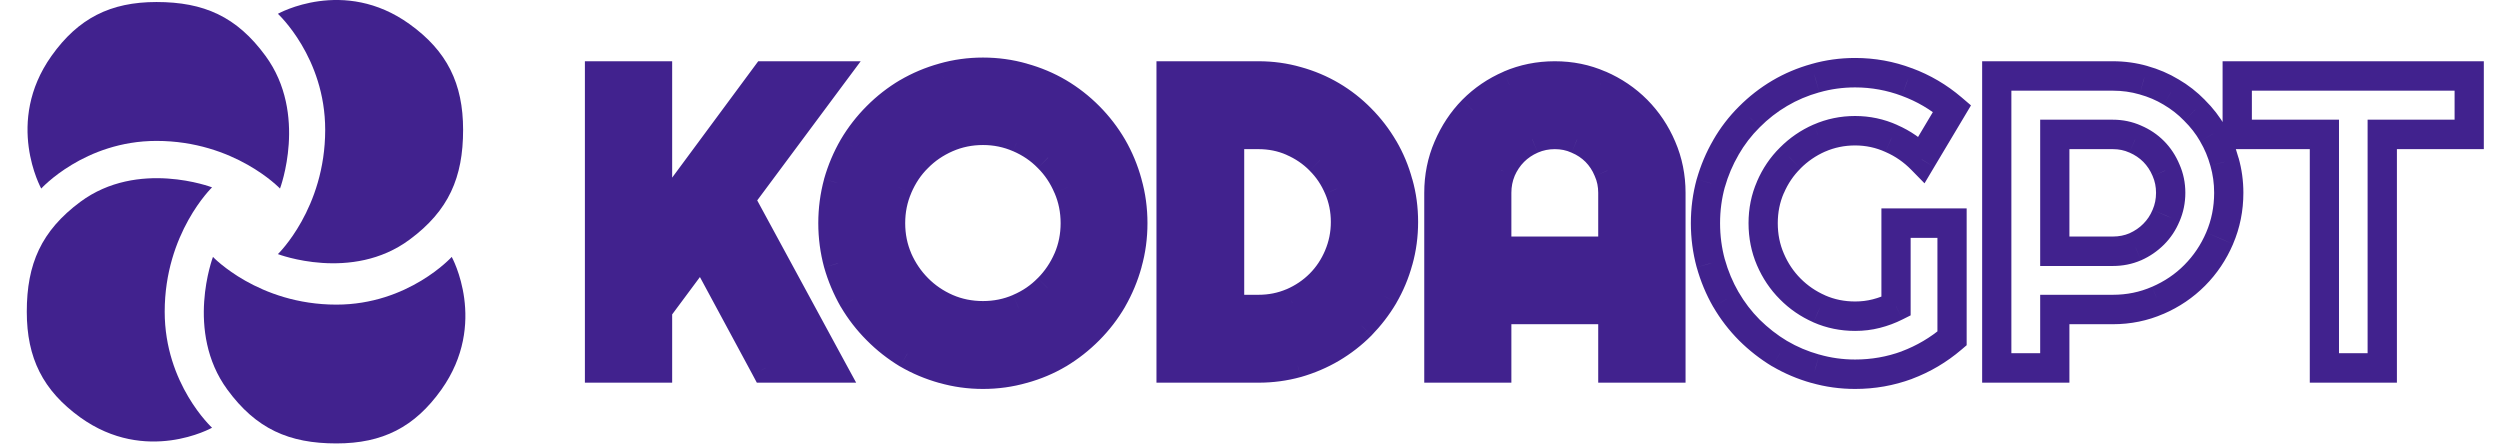
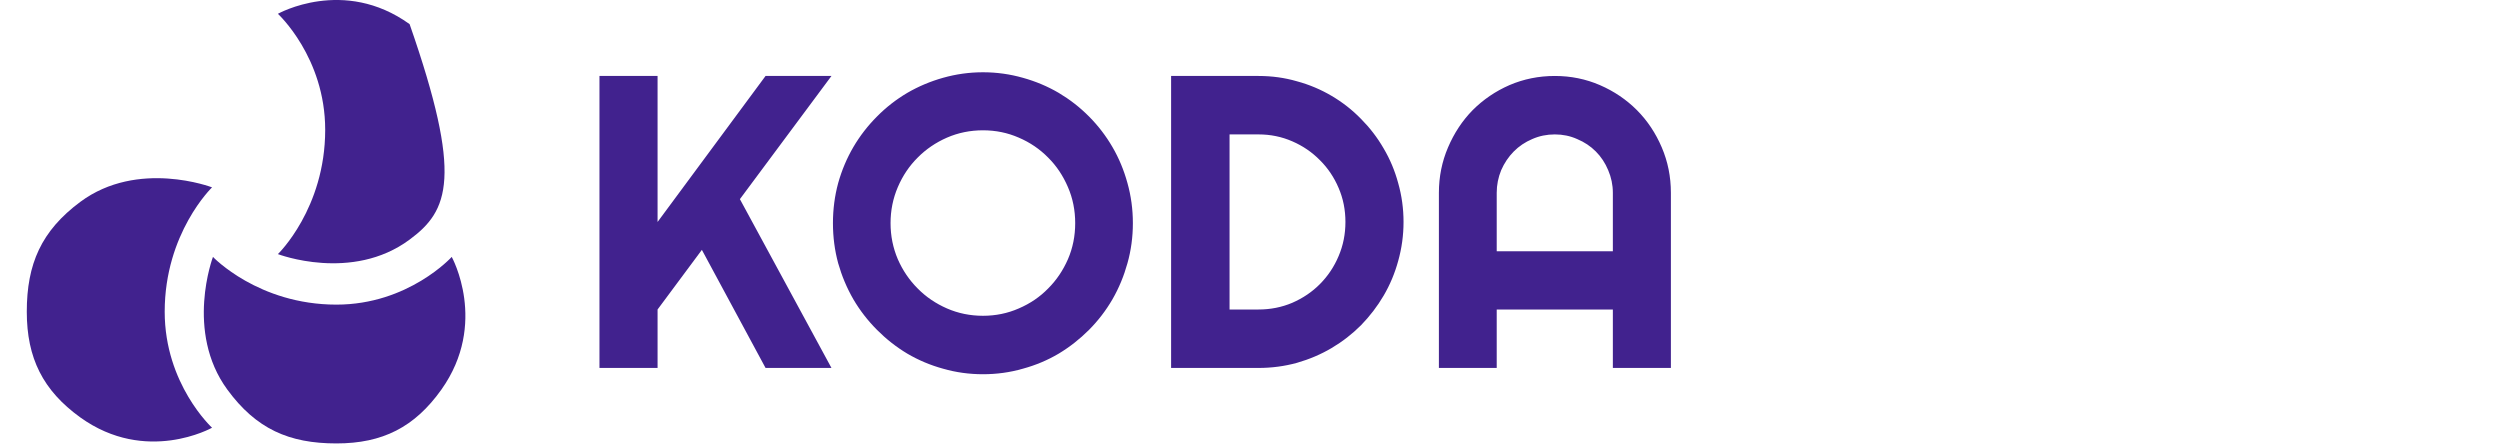
<svg xmlns="http://www.w3.org/2000/svg" width="140px" height="25px" viewBox="0 0 137 25" version="1.1">
  <g id="surface1">
-     <path style=" stroke:none;fill-rule:nonzero;fill:rgb(25.49%,13.333%,55.686%);fill-opacity:1;" d="M 14.18 10.559 C 14.18 10.559 11.645 7.891 7.262 7.891 C 3.23 7.891 0.809 10.559 0.809 10.559 C 0.809 10.559 -1.254 6.844 1.383 3.133 C 2.883 1.02 4.688 0.113 7.262 0.113 C 9.914 0.113 11.758 0.926 13.371 3.133 C 15.754 6.387 14.18 10.559 14.18 10.559 Z M 14.18 10.559 " />
-     <path style=" stroke:none;fill-rule:nonzero;fill:rgb(25.49%,13.333%,55.686%);fill-opacity:1;" d="M 14.062 14.23 C 14.062 14.23 16.711 11.68 16.711 7.27 C 16.711 3.207 14.062 0.773 14.062 0.773 C 14.062 0.773 17.75 -1.305 21.438 1.352 C 23.535 2.859 24.434 4.676 24.434 7.27 C 24.434 9.938 23.629 11.797 21.438 13.418 C 18.207 15.816 14.062 14.23 14.062 14.23 Z M 14.062 14.23 " />
+     <path style=" stroke:none;fill-rule:nonzero;fill:rgb(25.49%,13.333%,55.686%);fill-opacity:1;" d="M 14.062 14.23 C 14.062 14.23 16.711 11.68 16.711 7.27 C 16.711 3.207 14.062 0.773 14.062 0.773 C 14.062 0.773 17.75 -1.305 21.438 1.352 C 24.434 9.938 23.629 11.797 21.438 13.418 C 18.207 15.816 14.062 14.23 14.062 14.23 Z M 14.062 14.23 " />
    <path style=" stroke:none;fill-rule:nonzero;fill:rgb(25.49%,13.333%,55.686%);fill-opacity:1;" d="M 10.426 14.387 C 10.426 14.387 12.961 17.059 17.34 17.059 C 21.375 17.059 23.797 14.387 23.797 14.387 C 23.797 14.387 25.855 18.102 23.219 21.816 C 21.719 23.926 19.918 24.832 17.34 24.832 C 14.688 24.832 12.844 24.02 11.23 21.816 C 8.848 18.562 10.426 14.387 10.426 14.387 Z M 10.426 14.387 " />
    <path style=" stroke:none;fill-rule:nonzero;fill:rgb(25.49%,13.333%,55.686%);fill-opacity:1;" d="M 10.375 10.492 C 10.375 10.492 7.723 13.047 7.723 17.457 C 7.723 21.516 10.375 23.953 10.375 23.953 C 10.375 23.953 6.688 26.027 2.996 23.375 C 0.902 21.863 0 20.051 0 17.457 C 0 14.785 0.809 12.93 2.996 11.305 C 6.23 8.906 10.375 10.492 10.375 10.492 Z M 10.375 10.492 " />
    <path style=" stroke:none;fill-rule:nonzero;fill:rgb(25.49%,13.333%,55.686%);fill-opacity:1;" d="M 35.324 20.605 L 32.07 20.605 L 32.07 4.254 L 35.324 4.254 L 35.324 12.43 L 41.371 4.254 L 45.062 4.254 L 39.934 11.152 L 45.062 20.605 L 41.371 20.605 L 37.805 13.992 L 35.324 17.332 Z M 61.941 12.496 C 61.941 13.273 61.84 14.023 61.637 14.742 C 61.438 15.457 61.16 16.133 60.797 16.762 C 60.434 17.387 59.996 17.957 59.484 18.473 C 58.969 18.988 58.402 19.434 57.785 19.805 C 57.164 20.172 56.496 20.453 55.777 20.648 C 55.062 20.855 54.316 20.957 53.547 20.957 C 52.777 20.957 52.035 20.855 51.316 20.648 C 50.605 20.453 49.938 20.172 49.312 19.805 C 48.691 19.434 48.125 18.988 47.613 18.473 C 47.098 17.957 46.656 17.387 46.289 16.762 C 45.926 16.133 45.641 15.457 45.438 14.742 C 45.242 14.023 45.145 13.273 45.145 12.496 C 45.145 11.723 45.242 10.973 45.438 10.25 C 45.641 9.527 45.926 8.855 46.289 8.234 C 46.656 7.609 47.098 7.039 47.613 6.523 C 48.125 6.004 48.691 5.566 49.312 5.199 C 49.938 4.836 50.605 4.555 51.316 4.355 C 52.035 4.152 52.777 4.047 53.547 4.047 C 54.316 4.047 55.062 4.152 55.777 4.355 C 56.496 4.555 57.164 4.836 57.785 5.199 C 58.402 5.566 58.969 6.004 59.484 6.523 C 59.996 7.039 60.434 7.609 60.797 8.234 C 61.16 8.855 61.438 9.527 61.637 10.25 C 61.84 10.973 61.941 11.723 61.941 12.496 Z M 58.711 12.496 C 58.711 11.781 58.578 11.109 58.305 10.48 C 58.031 9.84 57.664 9.289 57.195 8.824 C 56.734 8.355 56.188 7.98 55.551 7.707 C 54.926 7.434 54.258 7.297 53.547 7.297 C 52.832 7.297 52.16 7.434 51.531 7.707 C 50.906 7.98 50.355 8.355 49.891 8.824 C 49.422 9.289 49.051 9.84 48.777 10.48 C 48.508 11.109 48.371 11.781 48.371 12.496 C 48.371 13.211 48.508 13.883 48.777 14.516 C 49.051 15.141 49.422 15.688 49.891 16.156 C 50.355 16.629 50.906 17 51.531 17.273 C 52.16 17.547 52.832 17.684 53.547 17.684 C 54.258 17.684 54.926 17.547 55.551 17.273 C 56.188 17 56.734 16.629 57.195 16.156 C 57.664 15.688 58.031 15.141 58.305 14.516 C 58.578 13.883 58.711 13.211 58.711 12.496 Z M 77.098 12.43 C 77.098 13.18 76.996 13.906 76.801 14.605 C 76.613 15.297 76.34 15.949 75.984 16.555 C 75.633 17.156 75.207 17.707 74.719 18.211 C 74.227 18.703 73.68 19.129 73.074 19.488 C 72.473 19.844 71.82 20.121 71.125 20.32 C 70.441 20.508 69.723 20.605 68.977 20.605 L 64.082 20.605 L 64.082 4.254 L 68.977 4.254 C 69.723 4.254 70.441 4.352 71.125 4.551 C 71.82 4.738 72.473 5.016 73.074 5.371 C 73.68 5.727 74.227 6.156 74.719 6.66 C 75.207 7.152 75.633 7.703 75.984 8.312 C 76.34 8.914 76.613 9.562 76.801 10.262 C 76.996 10.953 77.098 11.676 77.098 12.43 Z M 73.844 12.43 C 73.844 11.754 73.719 11.117 73.461 10.523 C 73.211 9.934 72.863 9.414 72.418 8.973 C 71.98 8.527 71.465 8.172 70.867 7.914 C 70.277 7.656 69.648 7.527 68.977 7.527 L 67.355 7.527 L 67.355 17.332 L 68.977 17.332 C 69.648 17.332 70.277 17.207 70.867 16.957 C 71.465 16.695 71.98 16.348 72.418 15.906 C 72.863 15.457 73.211 14.938 73.461 14.344 C 73.719 13.742 73.844 13.105 73.844 12.43 Z M 88.82 14.07 L 88.82 10.797 C 88.82 10.352 88.73 9.93 88.559 9.531 C 88.391 9.129 88.164 8.781 87.867 8.484 C 87.574 8.188 87.227 7.957 86.824 7.789 C 86.434 7.613 86.016 7.527 85.57 7.527 C 85.121 7.527 84.699 7.613 84.301 7.789 C 83.906 7.957 83.562 8.188 83.27 8.484 C 82.977 8.781 82.742 9.129 82.566 9.531 C 82.402 9.93 82.316 10.352 82.316 10.797 L 82.316 14.07 Z M 92.07 20.605 L 88.82 20.605 L 88.82 17.332 L 82.316 17.332 L 82.316 20.605 L 79.078 20.605 L 79.078 10.797 C 79.078 9.895 79.25 9.047 79.59 8.254 C 79.93 7.457 80.387 6.762 80.969 6.168 C 81.559 5.578 82.246 5.109 83.031 4.766 C 83.824 4.426 84.668 4.254 85.57 4.254 C 86.469 4.254 87.309 4.426 88.094 4.766 C 88.887 5.109 89.578 5.578 90.168 6.168 C 90.758 6.762 91.219 7.457 91.559 8.254 C 91.898 9.047 92.07 9.895 92.07 10.797 Z M 92.07 20.605 " />
-     <path style=" stroke:none;fill-rule:nonzero;fill:rgb(25.49%,13.333%,55.686%);fill-opacity:1;" d="M 35.324 20.605 L 35.324 21.43 L 36.141 21.43 L 36.141 20.605 Z M 32.07 20.605 L 31.254 20.605 L 31.254 21.43 L 32.07 21.43 Z M 32.07 4.254 L 32.07 3.43 L 31.254 3.43 L 31.254 4.254 Z M 35.324 4.254 L 36.141 4.254 L 36.141 3.43 L 35.324 3.43 Z M 35.324 12.43 L 34.504 12.43 L 34.504 14.914 L 35.98 12.922 Z M 41.371 4.254 L 41.371 3.43 L 40.961 3.43 L 40.715 3.762 Z M 45.062 4.254 L 45.719 4.746 L 46.699 3.43 L 45.062 3.43 Z M 39.934 11.152 L 39.277 10.656 L 38.961 11.082 L 39.215 11.547 Z M 45.062 20.605 L 45.062 21.43 L 46.445 21.43 L 45.781 20.211 Z M 41.371 20.605 L 40.652 20.996 L 40.883 21.43 L 41.371 21.43 Z M 37.805 13.992 L 38.523 13.598 L 37.914 12.469 L 37.148 13.496 Z M 35.324 17.332 L 34.668 16.84 L 34.504 17.059 L 34.504 17.332 Z M 35.324 19.781 L 32.07 19.781 L 32.07 21.43 L 35.324 21.43 Z M 32.891 20.605 L 32.891 4.254 L 31.254 4.254 L 31.254 20.605 Z M 32.07 5.078 L 35.324 5.078 L 35.324 3.43 L 32.07 3.43 Z M 34.504 4.254 L 34.504 12.43 L 36.141 12.43 L 36.141 4.254 Z M 35.98 12.922 L 42.027 4.746 L 40.715 3.762 L 34.668 11.938 Z M 41.371 5.078 L 45.062 5.078 L 45.062 3.43 L 41.371 3.43 Z M 44.41 3.758 L 39.277 10.656 L 40.59 11.645 L 45.719 4.746 Z M 39.215 11.547 L 44.344 21 L 45.781 20.211 L 40.652 10.758 Z M 45.062 19.781 L 41.371 19.781 L 41.371 21.43 L 45.062 21.43 Z M 42.09 20.211 L 38.523 13.598 L 37.086 14.383 L 40.652 20.996 Z M 37.148 13.496 L 34.668 16.84 L 35.98 17.824 L 38.461 14.484 Z M 34.504 17.332 L 34.504 20.605 L 36.141 20.605 L 36.141 17.332 Z M 61.637 14.742 L 60.848 14.52 L 60.848 14.523 Z M 60.797 16.762 L 61.504 17.18 L 61.504 17.176 Z M 57.785 19.805 L 58.199 20.516 L 58.203 20.516 Z M 55.777 20.648 L 55.562 19.855 L 55.555 19.855 Z M 51.316 20.648 L 51.539 19.855 L 51.535 19.855 Z M 49.312 19.805 L 48.891 20.516 L 48.898 20.516 L 48.902 20.52 Z M 46.289 16.762 L 45.578 17.176 L 45.586 17.184 Z M 45.438 14.742 L 44.648 14.961 L 44.648 14.965 L 44.652 14.973 Z M 45.438 10.25 L 44.648 10.027 L 44.648 10.035 Z M 46.289 8.234 L 45.586 7.809 L 45.582 7.812 L 45.582 7.816 Z M 49.312 5.199 L 48.902 4.488 L 48.898 4.488 Z M 51.316 4.355 L 51.535 5.152 L 51.539 5.148 Z M 55.777 4.355 L 55.555 5.148 L 55.559 5.148 L 55.562 5.152 Z M 61.637 10.25 L 60.844 10.469 L 60.848 10.473 L 60.848 10.477 Z M 58.305 10.48 L 57.551 10.805 L 57.555 10.809 Z M 57.195 8.824 L 56.609 9.402 L 56.621 9.414 Z M 55.551 7.707 L 55.227 8.465 L 55.23 8.465 Z M 49.891 8.824 L 50.465 9.414 L 50.465 9.41 L 50.469 9.41 Z M 48.777 10.48 L 49.531 10.809 L 49.531 10.805 Z M 48.777 14.516 L 48.027 14.844 L 48.031 14.848 Z M 49.891 16.156 L 49.309 16.742 Z M 55.551 17.273 L 55.23 16.516 L 55.227 16.52 Z M 57.195 16.156 L 56.617 15.574 L 56.613 15.578 L 56.609 15.578 Z M 58.305 14.516 L 59.055 14.848 L 59.055 14.844 Z M 61.121 12.496 C 61.121 13.199 61.031 13.871 60.848 14.52 L 62.422 14.969 C 62.648 14.172 62.758 13.348 62.758 12.496 Z M 60.848 14.523 C 60.668 15.172 60.414 15.781 60.09 16.348 L 61.504 17.176 C 61.902 16.48 62.211 15.746 62.426 14.965 Z M 60.09 16.344 C 59.762 16.906 59.367 17.422 58.902 17.891 L 60.062 19.055 C 60.625 18.488 61.105 17.863 61.504 17.18 Z M 58.902 17.891 C 58.438 18.359 57.926 18.762 57.363 19.098 L 58.203 20.516 C 58.883 20.105 59.5 19.621 60.062 19.055 Z M 57.371 19.094 C 56.816 19.422 56.215 19.676 55.562 19.855 L 55.996 21.445 C 56.777 21.23 57.516 20.922 58.199 20.516 Z M 55.555 19.855 C 54.914 20.039 54.246 20.133 53.547 20.133 L 53.547 21.781 C 54.391 21.781 55.211 21.668 56.004 21.441 Z M 53.547 20.133 C 52.852 20.133 52.184 20.039 51.539 19.855 L 51.094 21.441 C 51.887 21.668 52.703 21.781 53.547 21.781 Z M 51.535 19.855 C 50.891 19.676 50.285 19.422 49.723 19.094 L 48.902 20.52 C 49.59 20.922 50.324 21.227 51.098 21.445 Z M 49.73 19.098 C 49.172 18.762 48.656 18.359 48.191 17.891 L 47.035 19.055 C 47.594 19.621 48.215 20.105 48.891 20.516 Z M 48.191 17.891 C 47.727 17.422 47.324 16.902 46.988 16.34 L 45.586 17.184 C 45.988 17.867 46.473 18.492 47.035 19.055 Z M 46.996 16.348 C 46.668 15.777 46.41 15.168 46.227 14.516 L 44.652 14.973 C 44.871 15.75 45.184 16.484 45.578 17.176 Z M 46.227 14.527 C 46.051 13.879 45.961 13.203 45.961 12.496 L 44.324 12.496 C 44.324 13.344 44.434 14.164 44.648 14.961 Z M 45.961 12.496 C 45.961 11.793 46.051 11.117 46.227 10.469 L 44.648 10.035 C 44.434 10.828 44.324 11.652 44.324 12.496 Z M 46.227 10.477 C 46.41 9.82 46.668 9.211 46.992 8.648 L 45.582 7.816 C 45.184 8.504 44.871 9.238 44.648 10.027 Z M 46.988 8.656 C 47.324 8.09 47.727 7.574 48.191 7.105 L 47.035 5.941 C 46.473 6.504 45.988 7.129 45.586 7.809 Z M 48.191 7.105 C 48.656 6.637 49.168 6.238 49.727 5.91 L 48.898 4.488 C 48.219 4.891 47.598 5.375 47.035 5.941 Z M 49.723 5.914 C 50.285 5.586 50.891 5.328 51.535 5.152 L 51.098 3.562 C 50.324 3.777 49.59 4.086 48.902 4.488 Z M 51.539 5.148 C 52.184 4.965 52.852 4.871 53.547 4.871 L 53.547 3.223 C 52.703 3.223 51.887 3.336 51.094 3.562 Z M 53.547 4.871 C 54.246 4.871 54.914 4.965 55.555 5.148 L 56.004 3.562 C 55.211 3.336 54.391 3.223 53.547 3.223 Z M 55.562 5.152 C 56.215 5.332 56.816 5.586 57.371 5.91 L 58.199 4.488 C 57.516 4.086 56.777 3.777 55.996 3.562 Z M 57.371 5.91 C 57.93 6.238 58.441 6.637 58.902 7.105 L 60.062 5.941 C 59.5 5.375 58.879 4.891 58.199 4.488 Z M 58.902 7.105 C 59.367 7.574 59.762 8.086 60.09 8.648 L 61.504 7.816 C 61.105 7.133 60.625 6.508 60.062 5.941 Z M 60.09 8.648 C 60.414 9.207 60.668 9.812 60.844 10.469 L 62.426 10.035 C 62.211 9.246 61.902 8.504 61.504 7.816 Z M 60.848 10.477 C 61.031 11.121 61.121 11.797 61.121 12.496 L 62.758 12.496 C 62.758 11.648 62.648 10.824 62.422 10.027 Z M 59.531 12.496 C 59.531 11.676 59.375 10.891 59.055 10.152 L 57.555 10.809 C 57.781 11.332 57.895 11.891 57.895 12.496 Z M 59.059 10.156 C 58.746 9.422 58.316 8.781 57.77 8.238 L 56.621 9.414 C 57.008 9.797 57.32 10.258 57.551 10.805 Z M 57.777 8.246 C 57.238 7.695 56.602 7.266 55.875 6.949 L 55.23 8.465 C 55.773 8.699 56.23 9.012 56.609 9.402 Z M 55.879 6.953 C 55.145 6.633 54.367 6.473 53.547 6.473 L 53.547 8.121 C 54.148 8.121 54.707 8.238 55.227 8.465 Z M 53.547 6.473 C 52.723 6.473 51.941 6.633 51.207 6.953 L 51.855 8.465 C 52.375 8.238 52.938 8.121 53.547 8.121 Z M 51.207 6.953 C 50.488 7.266 49.855 7.695 49.309 8.242 L 50.469 9.41 C 50.859 9.012 51.32 8.699 51.855 8.465 Z M 49.316 8.238 C 48.766 8.781 48.34 9.422 48.027 10.156 L 49.531 10.805 C 49.766 10.258 50.074 9.797 50.465 9.414 Z M 48.027 10.152 C 47.711 10.891 47.551 11.676 47.551 12.496 L 49.191 12.496 C 49.191 11.891 49.305 11.332 49.531 10.809 Z M 47.551 12.496 C 47.551 13.32 47.711 14.105 48.027 14.844 L 49.531 14.188 C 49.305 13.664 49.191 13.105 49.191 12.496 Z M 48.031 14.848 C 48.34 15.562 48.77 16.195 49.309 16.742 L 50.469 15.574 C 50.074 15.176 49.762 14.715 49.527 14.184 Z M 49.309 16.742 C 49.855 17.289 50.488 17.719 51.207 18.031 L 51.855 16.52 C 51.32 16.285 50.859 15.969 50.469 15.574 Z M 51.207 18.031 C 51.941 18.352 52.723 18.508 53.547 18.508 L 53.547 16.859 C 52.938 16.859 52.375 16.746 51.855 16.52 Z M 53.547 18.508 C 54.367 18.508 55.145 18.352 55.879 18.031 L 55.227 16.52 C 54.707 16.746 54.148 16.859 53.547 16.859 Z M 55.875 18.031 C 56.602 17.719 57.238 17.285 57.777 16.734 L 56.609 15.578 C 56.23 15.969 55.773 16.285 55.23 16.516 Z M 57.773 16.742 C 58.316 16.195 58.742 15.562 59.055 14.848 L 57.555 14.184 C 57.324 14.715 57.012 15.176 56.617 15.574 Z M 59.055 14.844 C 59.375 14.105 59.531 13.32 59.531 12.496 L 57.895 12.496 C 57.895 13.105 57.781 13.664 57.555 14.188 Z M 76.801 14.605 L 76.016 14.383 L 76.012 14.387 Z M 75.984 16.555 L 76.691 16.977 L 76.691 16.973 Z M 74.719 18.211 L 75.297 18.793 L 75.297 18.789 L 75.301 18.789 Z M 71.125 20.32 L 71.344 21.113 L 71.348 21.113 Z M 64.082 20.605 L 63.262 20.605 L 63.262 21.43 L 64.082 21.43 Z M 64.082 4.254 L 64.082 3.43 L 63.262 3.43 L 63.262 4.254 Z M 71.125 4.551 L 70.902 5.344 L 70.914 5.344 Z M 74.719 6.66 L 74.133 7.238 L 74.137 7.238 L 74.137 7.242 Z M 75.984 8.312 L 75.281 8.73 L 75.281 8.734 Z M 76.801 10.262 L 76.012 10.48 L 76.012 10.484 L 76.016 10.488 Z M 73.461 10.523 L 72.707 10.848 L 72.707 10.852 L 72.711 10.855 Z M 72.418 8.973 L 71.836 9.551 L 71.84 9.559 L 71.844 9.562 Z M 70.867 7.914 L 70.539 8.668 L 70.543 8.672 Z M 67.355 7.527 L 67.355 6.703 L 66.535 6.703 L 66.535 7.527 Z M 67.355 17.332 L 66.535 17.332 L 66.535 18.156 L 67.355 18.156 Z M 70.867 16.957 L 71.184 17.715 L 71.188 17.715 L 71.191 17.711 Z M 72.418 15.906 L 71.84 15.324 Z M 73.461 14.344 L 72.707 14.02 L 72.707 14.023 Z M 76.277 12.43 C 76.277 13.109 76.188 13.758 76.016 14.383 L 77.59 14.832 C 77.809 14.055 77.914 13.254 77.914 12.43 Z M 76.012 14.387 C 75.844 15.012 75.598 15.594 75.281 16.141 L 76.691 16.973 C 77.082 16.301 77.383 15.586 77.59 14.824 Z M 75.281 16.137 C 74.961 16.68 74.578 17.176 74.133 17.633 L 75.301 18.789 C 75.836 18.238 76.301 17.637 76.691 16.977 Z M 74.137 17.629 C 73.699 18.07 73.207 18.453 72.66 18.777 L 73.488 20.199 C 74.152 19.805 74.758 19.336 75.297 18.793 Z M 72.66 18.777 C 72.117 19.098 71.535 19.348 70.906 19.527 L 71.348 21.113 C 72.109 20.895 72.824 20.59 73.488 20.199 Z M 70.91 19.523 C 70.297 19.695 69.652 19.781 68.977 19.781 L 68.977 21.43 C 69.793 21.43 70.582 21.324 71.344 21.113 Z M 68.977 19.781 L 64.082 19.781 L 64.082 21.43 L 68.977 21.43 Z M 64.898 20.605 L 64.898 4.254 L 63.262 4.254 L 63.262 20.605 Z M 64.082 5.078 L 68.977 5.078 L 68.977 3.43 L 64.082 3.43 Z M 68.977 5.078 C 69.648 5.078 70.293 5.168 70.902 5.344 L 71.352 3.758 C 70.59 3.539 69.797 3.43 68.977 3.43 Z M 70.914 5.344 C 71.539 5.516 72.121 5.762 72.66 6.082 L 73.488 4.66 C 72.82 4.266 72.105 3.965 71.34 3.754 Z M 72.66 6.082 C 73.203 6.402 73.695 6.789 74.133 7.238 L 75.301 6.082 C 74.758 5.527 74.156 5.055 73.488 4.66 Z M 74.137 7.242 C 74.578 7.688 74.961 8.184 75.281 8.73 L 76.691 7.895 C 76.301 7.227 75.836 6.621 75.297 6.078 Z M 75.281 8.734 C 75.598 9.27 75.84 9.848 76.012 10.48 L 77.59 10.047 C 77.383 9.277 77.082 8.559 76.691 7.891 Z M 76.016 10.488 C 76.188 11.105 76.277 11.75 76.277 12.43 L 77.914 12.43 C 77.914 11.602 77.809 10.805 77.59 10.035 Z M 74.664 12.43 C 74.664 11.645 74.516 10.898 74.211 10.195 L 72.711 10.855 C 72.918 11.34 73.027 11.859 73.027 12.43 Z M 74.215 10.203 C 73.926 9.512 73.516 8.906 72.992 8.387 L 71.844 9.562 C 72.211 9.926 72.496 10.352 72.707 10.848 Z M 73 8.395 C 72.488 7.867 71.879 7.457 71.191 7.156 L 70.543 8.672 C 71.047 8.891 71.473 9.184 71.836 9.551 Z M 71.195 7.16 C 70.496 6.852 69.754 6.703 68.977 6.703 L 68.977 8.352 C 69.539 8.352 70.059 8.457 70.539 8.668 Z M 68.977 6.703 L 67.355 6.703 L 67.355 8.352 L 68.977 8.352 Z M 66.535 7.527 L 66.535 17.332 L 68.176 17.332 L 68.176 7.527 Z M 67.355 18.156 L 68.977 18.156 L 68.977 16.508 L 67.355 16.508 Z M 68.977 18.156 C 69.75 18.156 70.492 18.012 71.184 17.715 L 70.547 16.195 C 70.062 16.402 69.543 16.508 68.977 16.508 Z M 71.191 17.711 C 71.879 17.414 72.48 17.008 72.996 16.488 L 71.84 15.324 C 71.477 15.688 71.047 15.98 70.543 16.199 Z M 72.996 16.488 C 73.52 15.965 73.926 15.355 74.215 14.664 L 72.707 14.023 C 72.496 14.52 72.211 14.953 71.84 15.324 Z M 74.211 14.672 C 74.516 13.965 74.664 13.215 74.664 12.43 L 73.027 12.43 C 73.027 12.996 72.918 13.523 72.707 14.02 Z M 88.82 14.07 L 88.82 14.895 L 89.637 14.895 L 89.637 14.07 Z M 88.559 9.531 L 87.801 9.848 L 87.805 9.859 L 87.809 9.867 Z M 86.824 7.789 L 86.496 8.543 L 86.512 8.551 Z M 84.301 7.789 L 84.617 8.547 L 84.621 8.547 L 84.625 8.543 Z M 82.566 9.531 L 81.816 9.203 L 81.812 9.207 L 81.812 9.211 Z M 82.316 14.07 L 81.5 14.07 L 81.5 14.895 L 82.316 14.895 Z M 92.07 20.605 L 92.07 21.43 L 92.891 21.43 L 92.891 20.605 Z M 88.82 20.605 L 88 20.605 L 88 21.43 L 88.82 21.43 Z M 88.82 17.332 L 89.637 17.332 L 89.637 16.508 L 88.82 16.508 Z M 82.316 17.332 L 82.316 16.508 L 81.5 16.508 L 81.5 17.332 Z M 82.316 20.605 L 82.316 21.43 L 83.137 21.43 L 83.137 20.605 Z M 79.078 20.605 L 78.258 20.605 L 78.258 21.43 L 79.078 21.43 Z M 79.59 8.254 L 80.34 8.582 Z M 80.969 6.168 L 80.391 5.586 L 80.391 5.59 L 80.387 5.59 Z M 83.031 4.766 L 82.707 4.008 L 82.707 4.012 Z M 88.094 4.766 L 87.77 5.523 L 87.773 5.523 Z M 91.559 8.254 L 90.809 8.582 Z M 89.637 14.07 L 89.637 10.797 L 88 10.797 L 88 14.07 Z M 89.637 10.797 C 89.637 10.238 89.527 9.703 89.309 9.199 L 87.809 9.867 C 87.938 10.152 88 10.461 88 10.797 Z M 89.316 9.219 C 89.109 8.719 88.82 8.277 88.445 7.902 L 87.289 9.066 C 87.504 9.285 87.676 9.543 87.801 9.848 Z M 88.445 7.902 C 88.074 7.523 87.637 7.234 87.141 7.027 L 86.512 8.551 C 86.816 8.676 87.074 8.852 87.289 9.066 Z M 87.156 7.035 C 86.656 6.812 86.125 6.703 85.57 6.703 L 85.57 8.352 C 85.906 8.352 86.211 8.414 86.496 8.543 Z M 85.57 6.703 C 85.012 6.703 84.48 6.812 83.973 7.031 L 84.625 8.543 C 84.922 8.414 85.234 8.352 85.57 8.352 Z M 83.98 7.031 C 83.492 7.238 83.062 7.527 82.691 7.902 L 83.848 9.066 C 84.066 8.848 84.32 8.676 84.617 8.547 Z M 82.691 7.902 C 82.32 8.273 82.027 8.711 81.816 9.203 L 83.316 9.859 C 83.453 9.547 83.629 9.285 83.848 9.066 Z M 81.812 9.211 C 81.602 9.715 81.5 10.246 81.5 10.797 L 83.137 10.797 C 83.137 10.457 83.199 10.145 83.32 9.855 Z M 81.5 10.797 L 81.5 14.07 L 83.137 14.07 L 83.137 10.797 Z M 82.316 14.895 L 88.82 14.895 L 88.82 13.246 L 82.316 13.246 Z M 92.07 19.781 L 88.82 19.781 L 88.82 21.43 L 92.07 21.43 Z M 89.637 20.605 L 89.637 17.332 L 88 17.332 L 88 20.605 Z M 88.82 16.508 L 82.316 16.508 L 82.316 18.156 L 88.82 18.156 Z M 81.5 17.332 L 81.5 20.605 L 83.137 20.605 L 83.137 17.332 Z M 82.316 19.781 L 79.078 19.781 L 79.078 21.43 L 82.316 21.43 Z M 79.898 20.605 L 79.898 10.797 L 78.258 10.797 L 78.258 20.605 Z M 79.898 10.797 C 79.898 10 80.047 9.266 80.34 8.582 L 78.836 7.93 C 78.449 8.828 78.258 9.789 78.258 10.797 Z M 80.34 8.582 C 80.641 7.871 81.047 7.266 81.551 6.75 L 80.387 5.59 C 79.73 6.258 79.215 7.043 78.836 7.93 Z M 81.551 6.754 C 82.062 6.234 82.664 5.824 83.355 5.523 L 82.707 4.012 C 81.828 4.391 81.055 4.918 80.391 5.586 Z M 83.355 5.523 C 84.039 5.227 84.777 5.078 85.57 5.078 L 85.57 3.43 C 84.562 3.43 83.609 3.621 82.707 4.008 Z M 85.57 5.078 C 86.359 5.078 87.09 5.227 87.77 5.523 L 88.418 4.012 C 87.527 3.621 86.574 3.43 85.57 3.43 Z M 87.773 5.523 C 88.473 5.828 89.074 6.234 89.59 6.754 L 90.746 5.586 C 90.082 4.918 89.301 4.391 88.418 4.008 Z M 89.59 6.754 C 90.102 7.27 90.508 7.875 90.809 8.582 L 92.312 7.93 C 91.934 7.039 91.41 6.258 90.746 5.586 Z M 90.809 8.582 C 91.102 9.266 91.25 10 91.25 10.797 L 92.891 10.797 C 92.891 9.789 92.699 8.828 92.312 7.93 Z M 91.25 10.797 L 91.25 20.605 L 92.891 20.605 L 92.891 10.797 Z M 107.812 18.949 L 108.344 19.578 L 108.633 19.332 L 108.633 18.949 Z M 105.289 20.445 L 105.57 21.219 L 105.574 21.219 L 105.574 21.215 Z M 100.156 20.648 L 100.383 19.855 L 100.375 19.855 Z M 98.164 19.805 L 97.742 20.516 L 97.75 20.516 Z M 96.465 18.484 L 95.887 19.066 L 95.887 19.07 L 95.891 19.07 Z M 95.152 16.773 L 94.441 17.188 L 94.445 17.191 Z M 94.301 14.742 L 93.512 14.961 L 93.512 14.965 L 93.516 14.969 Z M 94.301 10.262 L 93.516 10.035 L 93.512 10.039 L 93.512 10.043 Z M 95.152 8.254 L 95.859 8.672 L 95.859 8.668 Z M 96.465 6.547 L 97.039 7.133 L 97.043 7.129 Z M 98.164 5.223 L 97.75 4.512 Z M 100.156 4.379 L 100.375 5.172 L 100.383 5.172 Z M 105.289 4.598 L 105 5.367 L 105.004 5.367 L 105.008 5.371 Z M 107.812 6.078 L 108.516 6.504 L 108.875 5.902 L 108.344 5.449 Z M 106.113 8.93 L 105.531 9.508 L 106.273 10.266 L 106.816 9.352 Z M 104.418 7.754 L 104.082 8.508 L 104.086 8.508 L 104.09 8.512 Z M 100.383 7.73 L 100.059 6.977 L 100.055 6.977 Z M 98.754 8.848 L 99.328 9.438 L 99.328 9.434 L 99.332 9.43 Z M 97.645 10.492 L 98.391 10.82 L 98.395 10.82 Z M 97.645 14.527 L 96.891 14.855 Z M 98.754 16.18 L 98.176 16.762 Z M 100.383 17.297 L 100.055 18.051 L 100.059 18.055 Z M 104.676 17.148 L 105.043 17.887 L 105.496 17.66 L 105.496 17.148 Z M 104.676 12.496 L 104.676 11.672 L 103.859 11.672 L 103.859 12.496 Z M 107.812 12.496 L 108.633 12.496 L 108.633 11.672 L 107.812 11.672 Z M 107.285 18.324 C 106.602 18.906 105.84 19.355 105 19.672 L 105.574 21.215 C 106.594 20.832 107.516 20.285 108.344 19.578 Z M 105.008 19.672 C 104.172 19.98 103.297 20.133 102.387 20.133 L 102.387 21.781 C 103.488 21.781 104.551 21.594 105.57 21.219 Z M 102.387 20.133 C 101.691 20.133 101.023 20.039 100.383 19.855 L 99.934 21.441 C 100.727 21.668 101.547 21.781 102.387 21.781 Z M 100.375 19.855 C 99.734 19.676 99.133 19.422 98.578 19.094 L 97.75 20.516 C 98.434 20.918 99.164 21.227 99.938 21.445 Z M 98.582 19.098 C 98.02 18.762 97.508 18.359 97.039 17.898 L 95.891 19.07 C 96.449 19.625 97.07 20.109 97.742 20.516 Z M 97.043 17.902 C 96.578 17.434 96.184 16.918 95.859 16.355 L 94.445 17.191 C 94.844 17.875 95.324 18.5 95.887 19.066 Z M 95.859 16.359 C 95.531 15.789 95.273 15.176 95.09 14.52 L 93.516 14.969 C 93.734 15.754 94.043 16.496 94.441 17.188 Z M 95.09 14.527 C 94.914 13.879 94.824 13.203 94.824 12.496 L 93.188 12.496 C 93.188 13.344 93.297 14.164 93.512 14.961 Z M 94.824 12.496 C 94.824 11.793 94.914 11.121 95.09 10.48 L 93.512 10.043 C 93.297 10.832 93.188 11.652 93.188 12.496 Z M 95.09 10.488 C 95.273 9.84 95.531 9.234 95.859 8.672 L 94.445 7.84 C 94.047 8.523 93.738 9.258 93.516 10.035 Z M 95.859 8.668 C 96.184 8.102 96.578 7.59 97.039 7.133 L 95.891 5.957 C 95.324 6.52 94.84 7.148 94.441 7.844 Z M 97.043 7.129 C 97.508 6.66 98.02 6.262 98.578 5.934 L 97.75 4.512 C 97.07 4.914 96.449 5.398 95.887 5.961 Z M 98.578 5.934 C 99.133 5.605 99.734 5.352 100.375 5.172 L 99.938 3.586 C 99.164 3.801 98.434 4.109 97.75 4.512 Z M 100.383 5.172 C 101.023 4.988 101.691 4.895 102.387 4.895 L 102.387 3.246 C 101.547 3.246 100.727 3.359 99.934 3.586 Z M 102.387 4.895 C 103.297 4.895 104.164 5.055 105 5.367 L 105.574 3.824 C 104.555 3.438 103.488 3.246 102.387 3.246 Z M 105.008 5.371 C 105.844 5.68 106.602 6.121 107.285 6.707 L 108.344 5.449 C 107.516 4.742 106.59 4.199 105.57 3.82 Z M 107.113 5.652 L 105.414 8.504 L 106.816 9.352 L 108.516 6.504 Z M 106.699 8.352 C 106.133 7.773 105.48 7.32 104.742 7 L 104.09 8.512 C 104.637 8.75 105.113 9.082 105.531 9.508 Z M 104.75 7 C 104.004 6.664 103.211 6.496 102.387 6.496 L 102.387 8.145 C 102.984 8.145 103.547 8.266 104.082 8.508 Z M 102.387 6.496 C 101.57 6.496 100.793 6.656 100.059 6.977 L 100.711 8.488 C 101.23 8.262 101.785 8.145 102.387 8.145 Z M 100.055 6.977 C 99.344 7.289 98.715 7.723 98.176 8.266 L 99.332 9.43 C 99.727 9.035 100.184 8.719 100.715 8.484 Z M 98.18 8.262 C 97.633 8.801 97.203 9.438 96.891 10.164 L 98.395 10.82 C 98.625 10.281 98.938 9.824 99.328 9.438 Z M 96.895 10.16 C 96.574 10.891 96.418 11.676 96.418 12.496 L 98.055 12.496 C 98.055 11.891 98.168 11.336 98.391 10.82 Z M 96.418 12.496 C 96.418 13.328 96.574 14.117 96.891 14.855 L 98.395 14.199 C 98.168 13.676 98.055 13.113 98.055 12.496 Z M 96.891 14.855 C 97.203 15.578 97.629 16.215 98.176 16.762 L 99.332 15.598 C 98.938 15.203 98.625 14.738 98.395 14.199 Z M 98.176 16.762 C 98.715 17.309 99.344 17.738 100.055 18.051 L 100.715 16.543 C 100.184 16.309 99.727 15.996 99.332 15.598 Z M 100.059 18.055 C 100.793 18.375 101.57 18.531 102.387 18.531 L 102.387 16.883 C 101.785 16.883 101.23 16.77 100.711 16.543 Z M 102.387 18.531 C 102.863 18.531 103.328 18.477 103.781 18.359 L 103.375 16.762 C 103.059 16.844 102.73 16.883 102.387 16.883 Z M 103.781 18.359 C 104.223 18.246 104.641 18.09 105.043 17.887 L 104.309 16.414 C 104.016 16.559 103.707 16.676 103.375 16.762 Z M 105.496 17.148 L 105.496 12.496 L 103.859 12.496 L 103.859 17.148 Z M 104.676 13.32 L 107.812 13.32 L 107.812 11.672 L 104.676 11.672 Z M 106.996 12.496 L 106.996 18.949 L 108.633 18.949 L 108.633 12.496 Z M 113.57 7.527 L 113.57 6.703 L 112.75 6.703 L 112.75 7.527 Z M 113.57 14.07 L 112.75 14.07 L 112.75 14.895 L 113.57 14.895 Z M 118.078 13.82 L 118.395 14.578 L 118.402 14.578 L 118.406 14.574 Z M 119.797 12.074 L 119.047 11.746 L 119.047 11.75 L 119.043 11.754 Z M 119.797 9.531 L 119.043 9.848 L 119.047 9.859 L 119.051 9.867 Z M 118.078 7.789 L 117.746 8.543 L 117.75 8.543 L 117.758 8.547 Z M 113.57 20.605 L 113.57 21.43 L 114.387 21.43 L 114.387 20.605 Z M 110.316 20.605 L 109.5 20.605 L 109.5 21.43 L 110.316 21.43 Z M 110.316 4.254 L 110.316 3.43 L 109.5 3.43 L 109.5 4.254 Z M 118.539 4.492 L 118.312 5.285 L 118.32 5.285 L 118.324 5.289 Z M 120.082 5.156 L 119.66 5.859 L 119.664 5.863 L 119.672 5.867 Z M 121.395 6.18 L 120.809 6.758 L 120.816 6.762 L 120.82 6.77 Z M 122.414 7.504 L 121.707 7.914 L 121.707 7.922 L 121.711 7.926 Z M 123.07 9.066 L 122.281 9.281 L 122.281 9.289 L 122.285 9.293 Z M 122.801 13.34 L 123.551 13.668 L 123.551 13.664 Z M 119.332 16.82 L 119.012 16.062 L 119.008 16.062 Z M 113.57 17.332 L 113.57 16.508 L 112.75 16.508 L 112.75 17.332 Z M 112.75 7.527 L 112.75 14.07 L 114.387 14.07 L 114.387 7.527 Z M 113.57 14.895 L 116.82 14.895 L 116.82 13.246 L 113.57 13.246 Z M 116.82 14.895 C 117.371 14.895 117.898 14.793 118.395 14.578 L 117.758 13.062 C 117.469 13.184 117.16 13.246 116.82 13.246 Z M 118.406 14.574 C 118.891 14.359 119.316 14.066 119.688 13.695 L 118.527 12.531 C 118.309 12.754 118.047 12.93 117.746 13.066 Z M 119.688 13.695 C 120.059 13.324 120.348 12.887 120.551 12.398 L 119.043 11.754 C 118.918 12.055 118.746 12.312 118.527 12.531 Z M 120.551 12.402 C 120.77 11.895 120.879 11.359 120.879 10.797 L 119.238 10.797 C 119.238 11.137 119.176 11.449 119.047 11.746 Z M 120.879 10.797 C 120.879 10.238 120.77 9.703 120.547 9.199 L 119.051 9.867 C 119.176 10.152 119.238 10.461 119.238 10.797 Z M 120.555 9.219 C 120.348 8.719 120.059 8.277 119.688 7.902 L 118.527 9.066 C 118.742 9.285 118.914 9.543 119.043 9.848 Z M 119.688 7.902 C 119.316 7.527 118.883 7.238 118.395 7.031 L 117.758 8.547 C 118.055 8.676 118.309 8.848 118.527 9.066 Z M 118.406 7.035 C 117.906 6.812 117.375 6.703 116.82 6.703 L 116.82 8.352 C 117.156 8.352 117.461 8.414 117.746 8.543 Z M 116.82 6.703 L 113.57 6.703 L 113.57 8.352 L 116.82 8.352 Z M 113.57 19.781 L 110.316 19.781 L 110.316 21.43 L 113.57 21.43 Z M 111.137 20.605 L 111.137 4.254 L 109.5 4.254 L 109.5 20.605 Z M 110.316 5.078 L 116.82 5.078 L 116.82 3.43 L 110.316 3.43 Z M 116.82 5.078 C 117.344 5.078 117.84 5.148 118.312 5.285 L 118.766 3.699 C 118.141 3.52 117.488 3.43 116.82 3.43 Z M 118.324 5.289 C 118.805 5.422 119.25 5.613 119.66 5.859 L 120.504 4.449 C 119.961 4.121 119.379 3.871 118.758 3.699 Z M 119.672 5.867 C 120.09 6.113 120.469 6.406 120.809 6.758 L 121.98 5.602 C 121.535 5.148 121.039 4.758 120.492 4.441 Z M 120.82 6.77 C 121.168 7.113 121.465 7.492 121.707 7.914 L 123.125 7.09 C 122.805 6.539 122.422 6.039 121.969 5.594 Z M 121.711 7.926 C 121.961 8.348 122.148 8.797 122.281 9.281 L 123.859 8.848 C 123.691 8.223 123.445 7.633 123.117 7.082 Z M 122.285 9.293 C 122.422 9.77 122.492 10.273 122.492 10.797 L 124.129 10.797 C 124.129 10.125 124.039 9.469 123.859 8.836 Z M 122.492 10.797 C 122.492 11.586 122.344 12.324 122.047 13.016 L 123.551 13.664 C 123.938 12.762 124.129 11.805 124.129 10.797 Z M 122.047 13.016 C 121.75 13.711 121.34 14.316 120.828 14.832 L 121.984 16 C 122.648 15.332 123.172 14.551 123.551 13.668 Z M 120.828 14.832 C 120.316 15.352 119.711 15.758 119.012 16.062 L 119.656 17.578 C 120.543 17.195 121.32 16.668 121.984 16 Z M 119.008 16.062 C 118.328 16.359 117.602 16.508 116.82 16.508 L 116.82 18.156 C 117.816 18.156 118.766 17.965 119.66 17.574 Z M 116.82 16.508 L 113.57 16.508 L 113.57 18.156 L 116.82 18.156 Z M 112.75 17.332 L 112.75 20.605 L 114.387 20.605 L 114.387 17.332 Z M 131.906 20.605 L 131.906 21.43 L 132.727 21.43 L 132.727 20.605 Z M 128.668 20.605 L 127.848 20.605 L 127.848 21.43 L 128.668 21.43 Z M 128.668 7.527 L 129.484 7.527 L 129.484 6.703 L 128.668 6.703 Z M 123.785 7.527 L 122.965 7.527 L 122.965 8.352 L 123.785 8.352 Z M 123.785 4.254 L 123.785 3.43 L 122.965 3.43 L 122.965 4.254 Z M 136.777 4.254 L 137.594 4.254 L 137.594 3.43 L 136.777 3.43 Z M 136.777 7.527 L 136.777 8.352 L 137.594 8.352 L 137.594 7.527 Z M 131.906 7.527 L 131.906 6.703 L 131.086 6.703 L 131.086 7.527 Z M 131.906 19.781 L 128.668 19.781 L 128.668 21.43 L 131.906 21.43 Z M 129.484 20.605 L 129.484 7.527 L 127.848 7.527 L 127.848 20.605 Z M 128.668 6.703 L 123.785 6.703 L 123.785 8.352 L 128.668 8.352 Z M 124.605 7.527 L 124.605 4.254 L 122.965 4.254 L 122.965 7.527 Z M 123.785 5.078 L 136.777 5.078 L 136.777 3.43 L 123.785 3.43 Z M 135.957 4.254 L 135.957 7.527 L 137.594 7.527 L 137.594 4.254 Z M 136.777 6.703 L 131.906 6.703 L 131.906 8.352 L 136.777 8.352 Z M 131.086 7.527 L 131.086 20.605 L 132.727 20.605 L 132.727 7.527 Z M 131.086 7.527 " />
  </g>
</svg>